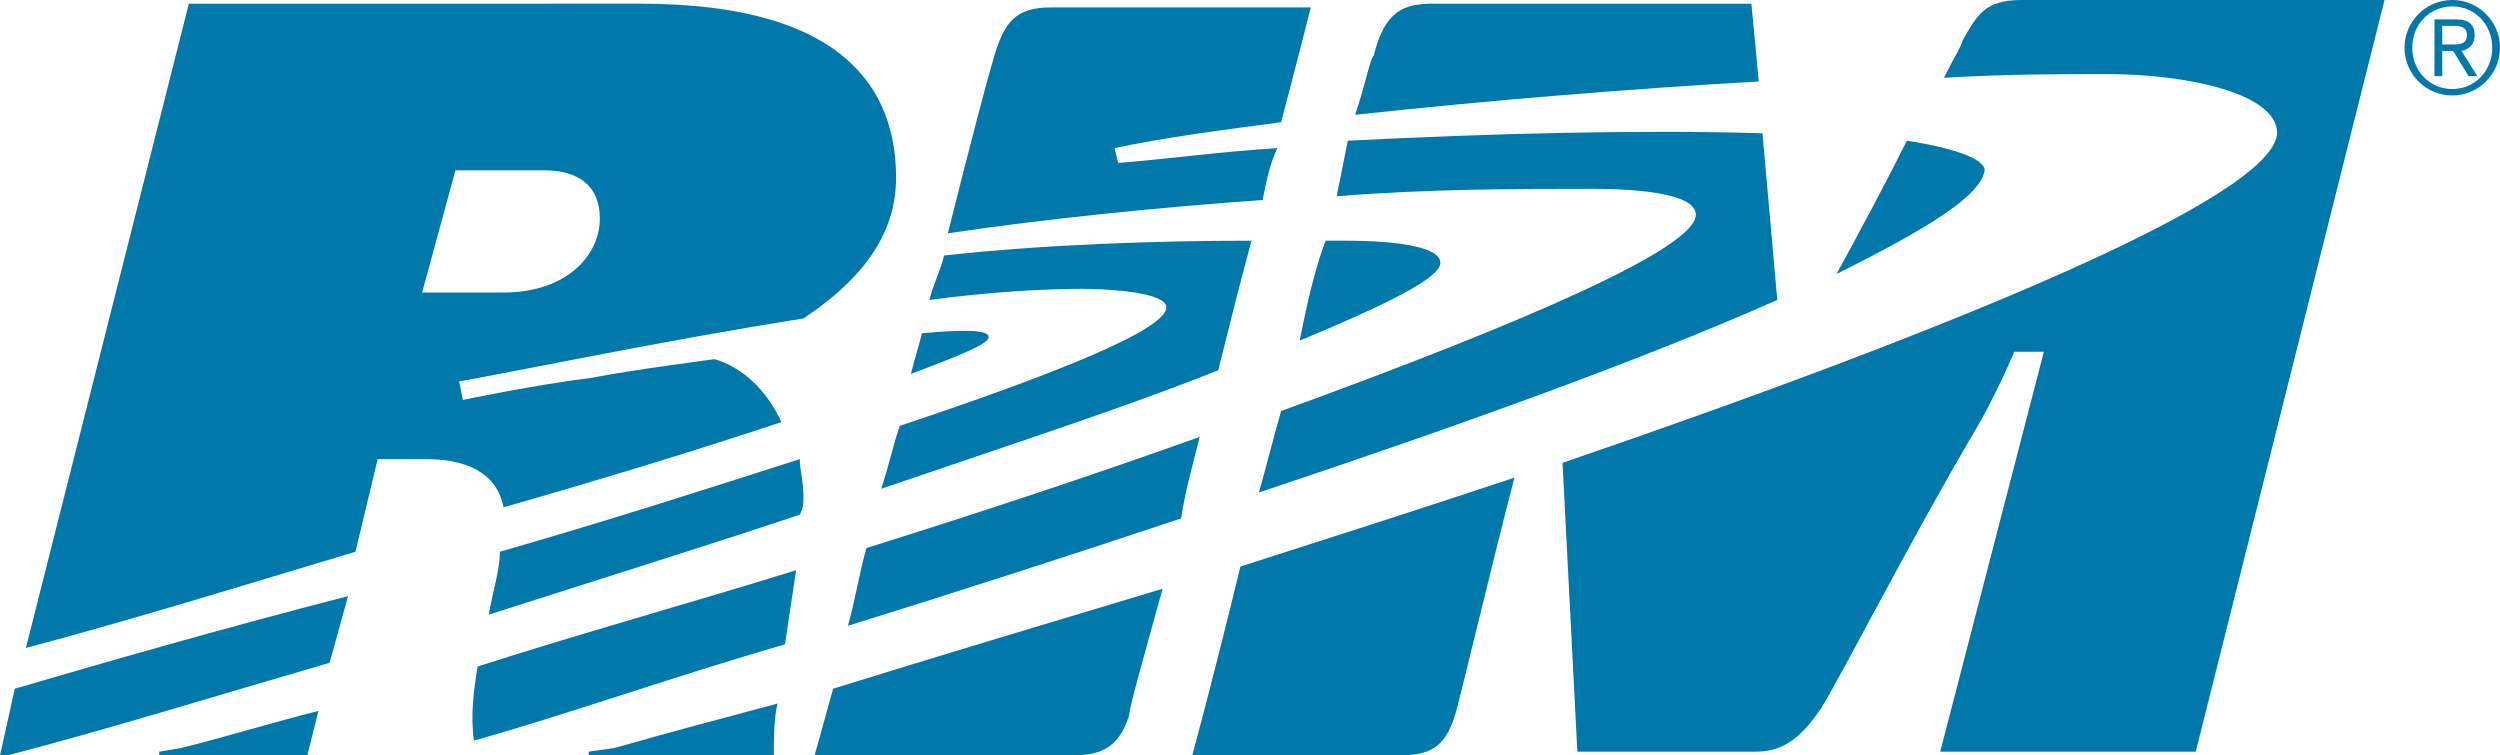
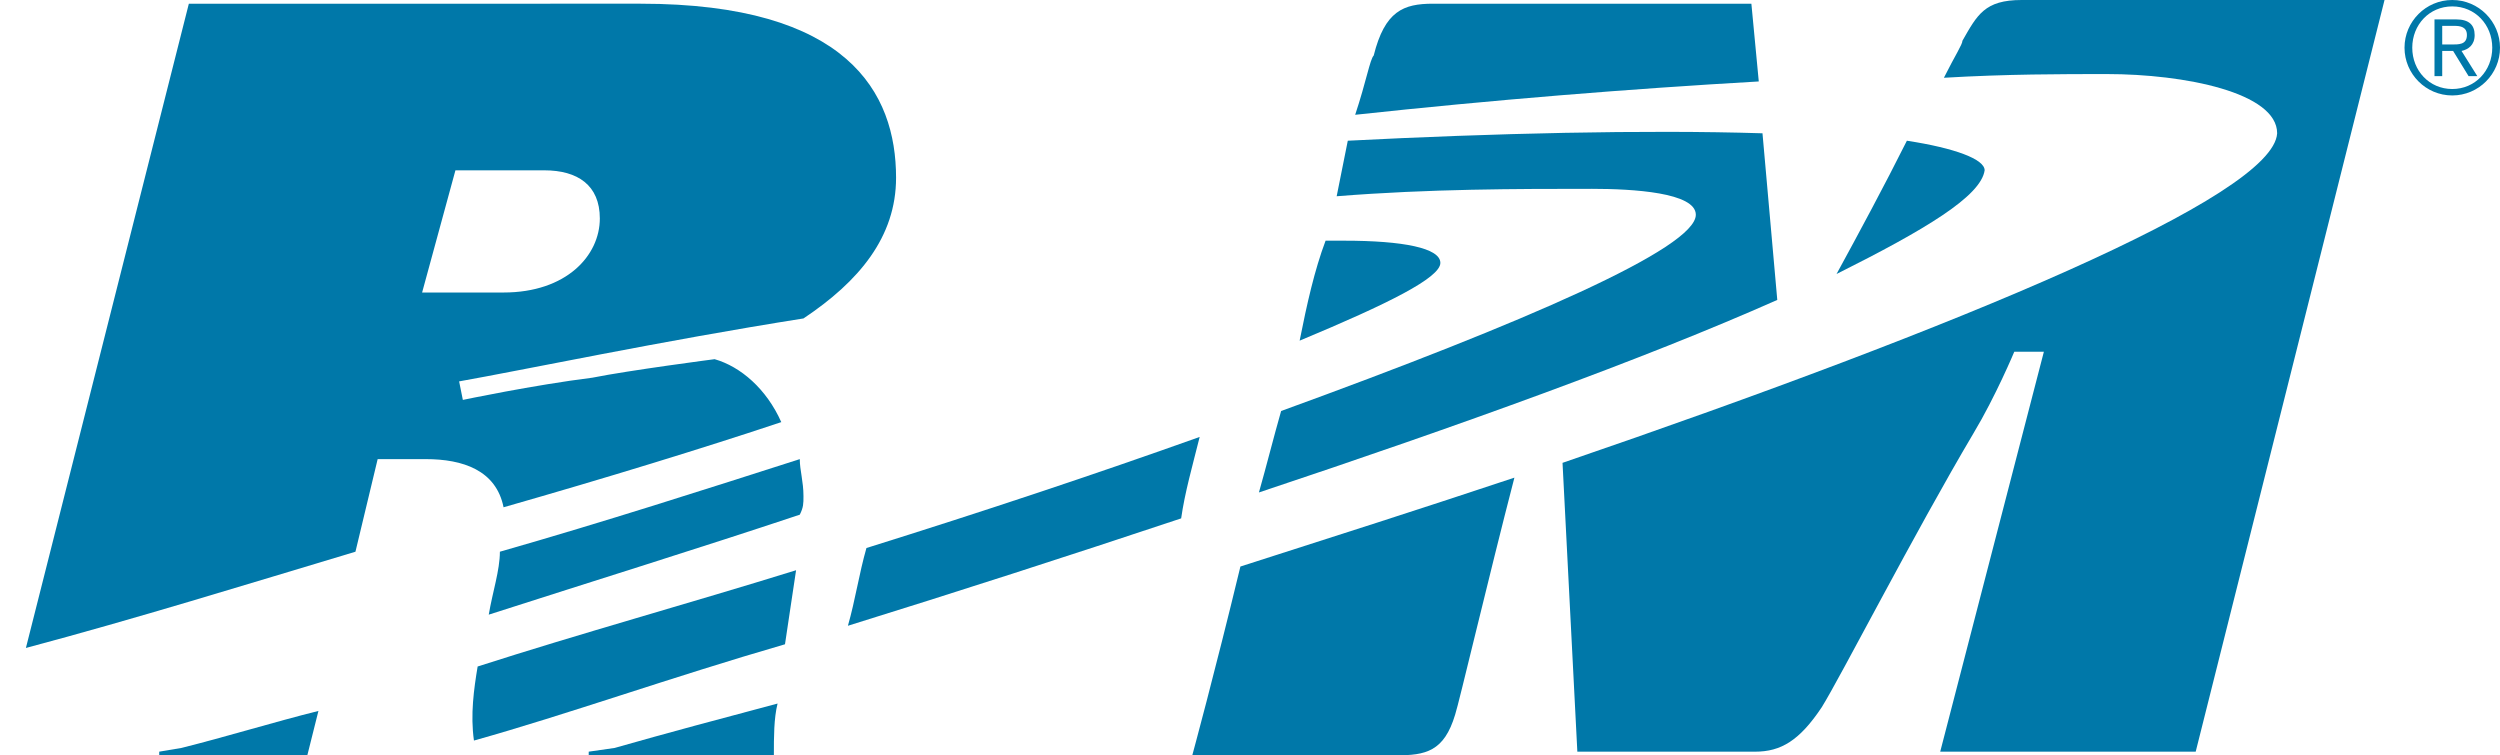
<svg xmlns="http://www.w3.org/2000/svg" version="1.1" id="Layer_1" width="216" height="65.263" viewBox="0 0 216 65.263" overflow="visible" enable-background="new 0 0 216 65.263" xml:space="preserve">
  <g>
    <path fill-rule="evenodd" clip-rule="evenodd" fill="#0078A9" d="M69.42,42.868c0-1.28-0.319-2.238-0.319-3.2   c-7.997,2.562-16.955,5.441-25.911,8c0,1.6-0.641,3.519-0.962,5.438c8.959-2.88,18.235-5.757,26.873-8.638   C69.42,43.829,69.42,43.511,69.42,42.868" />
-     <path fill-rule="evenodd" clip-rule="evenodd" fill="#0078A9" d="M79.658,28.793c-0.319,1.28-0.638,2.239-0.96,3.519   c4.16-1.6,6.719-2.56,6.719-3.2C85.417,28.473,83.177,28.473,79.658,28.793" />
-     <path fill-rule="evenodd" clip-rule="evenodd" fill="#0078A9" d="M105.252,31.992c0.957-3.839,1.919-7.678,2.879-11.197   c-7.998,0-17.917,0.32-26.554,1.28c-0.319,1.279-0.959,2.559-1.279,3.839c4.798-0.641,9.597-0.96,13.116-0.96   c2.56,0,7.359,0.319,7.359,1.599c0,1.92-9.598,5.76-23.035,10.239c-0.641,1.919-0.96,3.52-1.6,5.438   C87.336,38.392,97.252,35.191,105.252,31.992" />
-     <path fill-rule="evenodd" clip-rule="evenodd" fill="#0078A9" d="M30.071,51.506c-11.195,2.881-21.114,5.759-28.79,7.997L0,65.263   h0.641c8.638-2.238,17.914-5.118,27.833-7.998" />
    <path fill-rule="evenodd" clip-rule="evenodd" fill="#0078A9" d="M116.449,12.158c-0.321,1.598-0.641,3.199-0.961,4.798   c7.997-0.641,15.678-0.641,22.074-0.641c3.52,0,8.957,0.32,8.957,2.239c0,2.88-14.716,9.277-35.83,16.957   c-0.64,2.239-1.28,4.8-1.918,7.037c17.275-5.757,33.271-11.517,44.786-16.635l-1.278-14.396   C142.042,11.197,128.925,11.518,116.449,12.158" />
    <path fill-rule="evenodd" clip-rule="evenodd" fill="#0078A9" d="M171.473,14.716c0-0.96-2.559-1.919-6.718-2.558   c-1.918,3.838-4.159,7.998-6.078,11.516C166.354,19.835,171.152,16.957,171.473,14.716" />
    <path fill-rule="evenodd" clip-rule="evenodd" fill="#0078A9" d="M68.781,49.268c-9.278,2.879-18.554,5.438-27.513,8.318   c-0.319,1.917-0.639,4.158-0.319,6.398c7.998-2.24,16.955-5.441,26.874-8.319C68.141,53.425,68.462,51.506,68.781,49.268" />
    <path fill-rule="evenodd" clip-rule="evenodd" fill="#0078A9" d="M151.958,7.038l-0.639-6.718h-27.513   c-2.56,0-4.159,0.641-5.119,4.479c-0.321,0.319-0.641,2.238-1.6,5.119C128.925,8.638,140.761,7.679,151.958,7.038" />
-     <path fill-rule="evenodd" clip-rule="evenodd" fill="#0078A9" d="M71.981,59.503c-0.962,3.521-1.6,5.76-1.6,5.76h22.073   c2.241,0,4.16-0.318,5.119-3.519c0-0.639,1.279-5.119,2.878-10.877C90.855,53.746,81.257,56.625,71.981,59.503" />
    <path fill-rule="evenodd" clip-rule="evenodd" fill="#0078A9" d="M107.171,48.948c-2.24,9.276-4.159,16.314-4.159,16.314h17.595   c2.562,0,4.159-0.318,5.118-3.519c0.322-0.958,2.882-11.838,5.12-20.475C123.168,43.829,115.168,46.388,107.171,48.948" />
    <path fill-rule="evenodd" clip-rule="evenodd" fill="#0078A9" d="M174.672,0c-3.199,0-3.838,1.281-5.117,3.519   c0,0.32-0.641,1.281-1.602,3.2c5.439-0.32,10.237-0.32,14.078-0.32c6.717,0,14.714,1.6,14.714,5.119   c-0.319,5.439-27.19,16.635-61.743,28.472l1.28,24.955h15.357c2.238,0,3.838-0.96,5.759-3.839   c1.598-2.563,7.998-15.038,13.114-23.676c1.919-3.199,3.521-7.038,3.521-7.038h2.557l-8.956,34.552h22.074L206.023,0" />
-     <path fill-rule="evenodd" clip-rule="evenodd" fill="#0078A9" d="M109.09,17.276c0.319-1.599,0.641-3.199,1.279-4.479   c-5.117,0.32-9.596,0.959-13.755,1.28l-0.321-1.28c4.48-0.96,9.6-1.6,14.396-2.239c1.6-6.079,2.561-9.918,2.561-9.918H90.855   c-3.198,0-4.16,1.28-5.119,4.799c-0.319,0.96-1.919,7.038-3.839,14.717C90.536,18.876,100.133,17.916,109.09,17.276" />
    <path fill-rule="evenodd" clip-rule="evenodd" fill="#0078A9" d="M103.652,37.751c-8.957,3.198-18.557,6.398-28.792,9.598   c-0.64,2.238-0.959,4.479-1.6,6.717c9.278-2.879,19.195-6.078,28.792-9.278C102.371,42.549,103.012,40.312,103.652,37.751" />
    <path fill-rule="evenodd" clip-rule="evenodd" fill="#0078A9" d="M51.187,32.631c-5.12,0.643-11.197,1.921-11.197,1.921l-0.322-1.6   c5.44-0.96,17.597-3.52,29.752-5.438c4.8-3.2,8-7.038,8-12.157c0-7.358-4.16-15.037-22.075-15.037H16.316L2.238,55.984   c9.6-2.56,18.875-5.438,28.473-8.316l1.919-8h4.16c3.2,0,6.078,0.962,6.718,4.161c8.957-2.56,17.276-5.118,23.995-7.358   c-1.281-2.879-3.519-4.799-5.759-5.438C61.744,31.032,54.384,31.992,51.187,32.631 M39.349,14.716c0,0,3.519,0,7.678,0   c2.879,0,4.798,1.28,4.798,4.16c0,3.199-2.879,6.397-8.317,6.397h-7.038L39.349,14.716z" />
    <path fill-rule="evenodd" clip-rule="evenodd" fill="#0078A9" d="M124.447,22.715c0-1.28-3.2-1.92-8.319-1.92   c-0.64,0-1.278,0-1.598,0c-0.962,2.559-1.603,5.438-2.241,8.638C119.969,26.233,124.447,23.995,124.447,22.715" />
    <path fill-rule="evenodd" clip-rule="evenodd" fill="#0078A9" d="M15.676,64.622l-1.919,0.322v0.318h12.795l0.961-3.838   C23.673,62.384,19.514,63.663,15.676,64.622" />
    <path fill-rule="evenodd" clip-rule="evenodd" fill="#0078A9" d="M67.182,60.786c-4.797,1.276-9.598,2.558-14.076,3.836   l-2.241,0.322v0.318h15.997C66.862,63.663,66.862,62.063,67.182,60.786" />
    <path fill="#0078A9" d="M216,4.122c0,2.269-1.847,4.125-4.126,4.125c-2.278,0-4.124-1.856-4.124-4.125   c0-2.266,1.846-4.122,4.124-4.122C214.153,0,216,1.856,216,4.122 M215.331,4.122c0-1.988-1.48-3.568-3.457-3.568   c-1.975,0-3.455,1.58-3.455,3.568c0,1.99,1.48,3.569,3.455,3.569C213.851,7.691,215.331,6.112,215.331,4.122z M211.008,6.58h-0.668   V1.677h1.88c1.101,0,1.59,0.48,1.59,1.356c0,0.869-0.565,1.245-1.134,1.369l1.366,2.178h-0.755l-1.337-2.178h-0.942V6.58z    M211.774,3.844c0.645,0,1.367,0.033,1.367-0.821c0-0.691-0.556-0.788-1.066-0.788h-1.067v1.609H211.774z" />
  </g>
</svg>